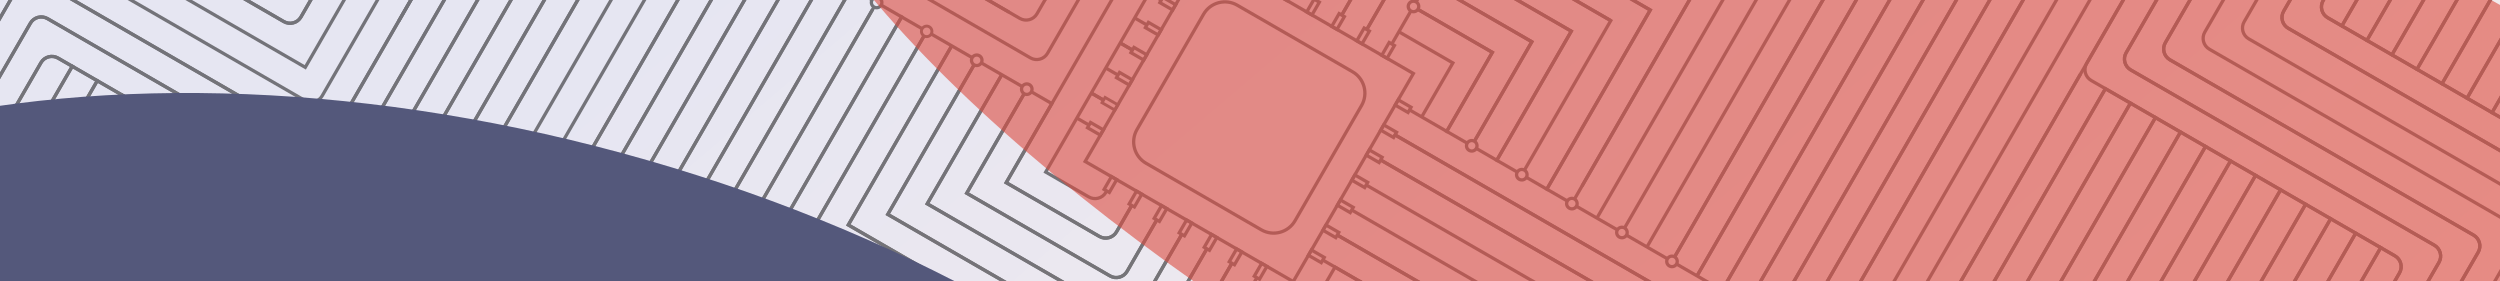
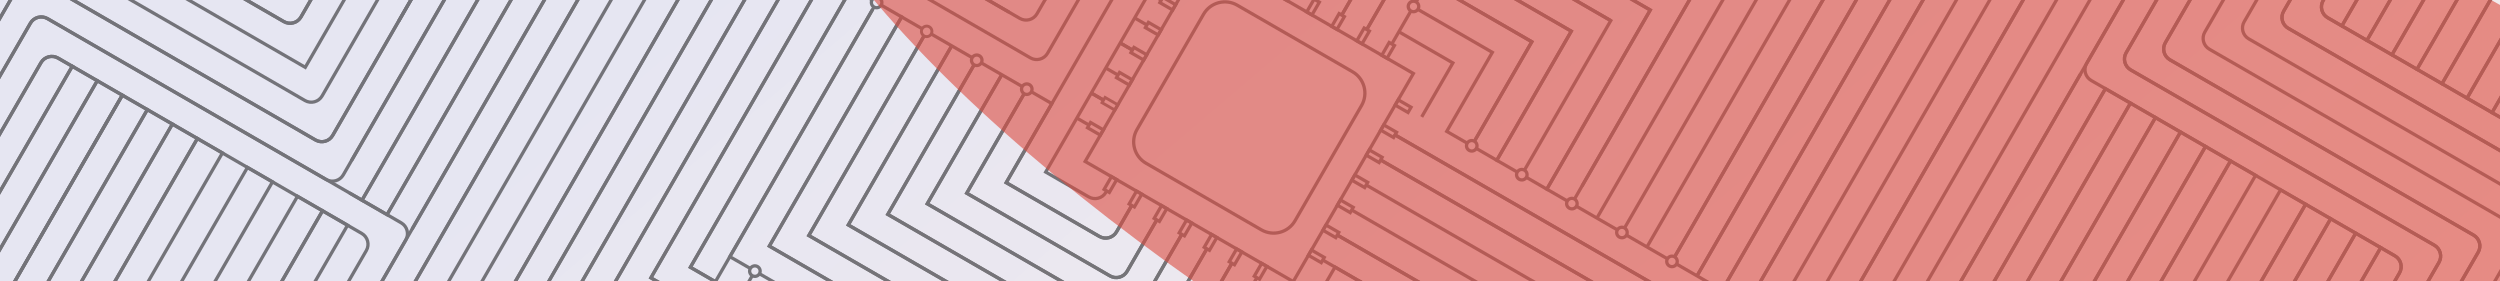
<svg xmlns="http://www.w3.org/2000/svg" width="1280" height="144" viewBox="0 0 1280 144" fill="none">
  <g clip-path="url(#clip0_5839_50193)">
    <rect width="1280" height="144" fill="white" />
    <rect y="194" width="244" height="1280" transform="rotate(-90 0 194)" fill="url(#paint0_linear_5839_50193)" />
    <g style="mix-blend-mode:overlay" opacity="0.5">
      <path d="M473.111 18.391C474.398 19.134 476.044 18.693 476.787 17.406C477.53 16.119 477.089 14.473 475.802 13.73C474.515 12.987 472.869 13.428 472.126 14.715C471.383 16.002 471.824 17.648 473.111 18.391Z" stroke="black" stroke-width="1.497" />
      <path d="M498.746 33.191C500.033 33.934 501.679 33.493 502.422 32.206C503.165 30.919 502.724 29.273 501.437 28.53C500.15 27.787 498.504 28.228 497.761 29.515C497.018 30.802 497.459 32.448 498.746 33.191Z" stroke="black" stroke-width="1.689" />
      <path d="M524.371 47.986C525.658 48.729 527.304 48.288 528.047 47.001C528.79 45.714 528.349 44.068 527.062 43.325C525.775 42.582 524.129 43.023 523.386 44.31C522.643 45.597 523.084 47.243 524.371 47.986Z" stroke="black" stroke-width="1.689" />
      <path d="M385.158 141.138C386.445 141.881 388.091 141.44 388.834 140.153C389.577 138.866 389.136 137.22 387.849 136.477C386.562 135.734 384.916 136.175 384.173 137.462C383.43 138.749 383.871 140.395 385.158 141.138Z" stroke="black" stroke-width="1.689" />
      <path d="M447.485 3.595C448.772 4.338 450.418 3.897 451.161 2.61C451.904 1.323 451.463 -0.323 450.176 -1.066C448.889 -1.809 447.243 -1.368 446.5 -0.081C445.757 1.206 446.198 2.852 447.485 3.595Z" stroke="black" stroke-width="1.689" />
      <path d="M829.084 121.371C830.371 122.114 832.017 121.673 832.76 120.386C833.503 119.099 833.062 117.453 831.775 116.71C830.488 115.967 828.842 116.408 828.099 117.695C827.356 118.982 827.797 120.628 829.084 121.371Z" stroke="black" stroke-width="1.689" />
      <path d="M854.71 136.166C855.997 136.909 857.643 136.468 858.386 135.181C859.129 133.894 858.688 132.248 857.401 131.505C856.114 130.762 854.468 131.203 853.725 132.49C852.982 133.777 853.423 135.423 854.71 136.166Z" stroke="black" stroke-width="1.689" />
      <path d="M880.345 150.966C881.632 151.71 883.277 151.269 884.02 149.981C884.764 148.694 884.323 147.049 883.036 146.305C881.748 145.562 880.103 146.003 879.36 147.29C878.616 148.578 879.057 150.223 880.345 150.966Z" stroke="black" stroke-width="1.689" />
      <path d="M752.197 76.981C753.484 77.724 755.13 77.283 755.873 75.996C756.616 74.709 756.175 73.063 754.888 72.32C753.601 71.577 751.955 72.018 751.212 73.305C750.469 74.592 750.91 76.238 752.197 76.981Z" stroke="black" stroke-width="1.689" />
      <path d="M777.824 91.775C779.111 92.518 780.757 92.077 781.5 90.79C782.243 89.503 781.802 87.857 780.515 87.114C779.228 86.371 777.582 86.812 776.839 88.099C776.096 89.386 776.537 91.032 777.824 91.775Z" stroke="black" stroke-width="1.689" />
      <path d="M803.459 106.577C804.746 107.32 806.392 106.879 807.135 105.592C807.878 104.305 807.437 102.659 806.15 101.916C804.863 101.173 803.217 101.614 802.474 102.901C801.731 104.188 802.172 105.834 803.459 106.577Z" stroke="black" stroke-width="1.689" />
      <path d="M722.364 5.633C723.651 6.376 725.297 5.936 726.04 4.648C726.783 3.361 726.342 1.716 725.055 0.972C723.768 0.229 722.122 0.67 721.379 1.957C720.636 3.245 721.077 4.89 722.364 5.633Z" stroke="black" stroke-width="1.689" />
      <path d="M692.515 36.75L633.463 2.657C627.426 -0.829 619.707 1.24 616.221 7.276L582.128 66.328C578.642 72.365 580.711 80.085 586.748 83.57L645.799 117.663C651.836 121.149 659.556 119.08 663.041 113.044L697.135 53.992C700.62 47.955 698.552 40.236 692.515 36.75Z" stroke="black" stroke-width="1.689" stroke-miterlimit="10" />
      <path d="M723.646 37.64L617.107 -23.87L555.597 82.669L662.136 144.179L723.646 37.64Z" stroke="black" stroke-width="1.689" stroke-miterlimit="10" />
      <path d="M551.342 60.449L557.612 64.069" stroke="black" stroke-width="1.689" stroke-miterlimit="10" />
      <path d="M565.009 51.258L558.739 47.638" stroke="black" stroke-width="1.689" stroke-miterlimit="10" />
      <path d="M558.739 47.638L565.009 51.258" stroke="black" stroke-width="1.689" stroke-miterlimit="10" />
      <path d="M572.411 38.435L566.142 34.815" stroke="black" stroke-width="1.689" stroke-miterlimit="10" />
      <path d="M579.81 25.622L573.54 22.002" stroke="black" stroke-width="1.689" stroke-miterlimit="10" />
      <path d="M573.54 22.002L579.81 25.622" stroke="black" stroke-width="1.689" stroke-miterlimit="10" />
      <path d="M587.206 12.809L580.937 9.189" stroke="black" stroke-width="1.689" stroke-miterlimit="10" />
      <path d="M594.604 -0.004L588.334 -3.624" stroke="black" stroke-width="1.689" stroke-miterlimit="10" />
      <path d="M588.334 -3.624L594.604 -0.004" stroke="black" stroke-width="1.689" stroke-miterlimit="10" />
      <path d="M648.651 136.393L645.97 134.845L642.187 141.397L644.868 142.946L648.651 136.393Z" stroke="black" stroke-width="1.689" stroke-miterlimit="10" />
      <path d="M635.839 128.995L633.157 127.447L629.374 134L632.056 135.548L635.839 128.995Z" stroke="black" stroke-width="1.689" stroke-miterlimit="10" />
      <path d="M623.025 121.598L620.344 120.05L616.561 126.602L619.242 128.151L623.025 121.598Z" stroke="black" stroke-width="1.689" stroke-miterlimit="10" />
      <path d="M610.213 114.201L607.531 112.653L603.748 119.206L606.43 120.754L610.213 114.201Z" stroke="black" stroke-width="1.689" stroke-miterlimit="10" />
      <path d="M597.401 106.803L594.72 105.255L590.937 111.807L593.618 113.356L597.401 106.803Z" stroke="black" stroke-width="1.689" stroke-miterlimit="10" />
      <path d="M584.587 99.406L581.905 97.857L578.122 104.41L580.804 105.958L584.587 99.406Z" stroke="black" stroke-width="1.689" stroke-miterlimit="10" />
      <path d="M571.762 91.963L569.08 90.415L565.297 96.968L567.978 98.516L571.762 91.963Z" stroke="black" stroke-width="1.689" stroke-miterlimit="10" />
      <path d="M713.943 23.302L711.262 21.754L707.479 28.307L710.16 29.855L713.943 23.302Z" stroke="black" stroke-width="1.689" stroke-miterlimit="10" />
      <path d="M701.132 15.906L698.45 14.357L694.667 20.91L697.349 22.458L701.132 15.906Z" stroke="black" stroke-width="1.689" stroke-miterlimit="10" />
      <path d="M688.318 8.507L685.637 6.959L681.854 13.512L684.535 15.06L688.318 8.507Z" stroke="black" stroke-width="1.689" stroke-miterlimit="10" />
      <path d="M675.506 1.11L672.824 -0.438L669.041 6.114L671.723 7.662L675.506 1.11Z" stroke="black" stroke-width="1.689" stroke-miterlimit="10" />
      <path d="M662.693 -6.287L660.012 -7.835L656.229 -1.282L658.91 0.266L662.693 -6.287Z" stroke="black" stroke-width="1.689" stroke-miterlimit="10" />
      <path d="M595.388 -1.358L593.84 1.323L600.393 5.106L601.941 2.425L595.388 -1.358Z" stroke="black" stroke-width="1.689" stroke-miterlimit="10" />
      <path d="M587.991 11.453L586.442 14.135L592.995 17.918L594.543 15.236L587.991 11.453Z" stroke="black" stroke-width="1.689" stroke-miterlimit="10" />
      <path d="M580.592 24.267L579.044 26.948L585.597 30.731L587.145 28.05L580.592 24.267Z" stroke="black" stroke-width="1.689" stroke-miterlimit="10" />
      <path d="M573.195 37.08L571.646 39.762L578.199 43.545L579.747 40.863L573.195 37.08Z" stroke="black" stroke-width="1.689" stroke-miterlimit="10" />
      <path d="M565.798 49.893L564.25 52.574L570.803 56.357L572.351 53.676L565.798 49.893Z" stroke="black" stroke-width="1.497" stroke-miterlimit="10" />
      <path d="M558.36 62.707L556.812 65.389L563.364 69.172L564.912 66.49L558.36 62.707Z" stroke="black" stroke-width="1.689" stroke-miterlimit="10" />
      <path d="M715.903 51.123L714.354 53.805L720.907 57.588L722.455 54.906L715.903 51.123Z" stroke="black" stroke-width="1.689" stroke-miterlimit="10" />
      <path d="M708.499 63.946L706.951 66.628L713.504 70.411L715.052 67.73L708.499 63.946Z" stroke="black" stroke-width="1.689" stroke-miterlimit="10" />
      <path d="M701.101 76.758L699.553 79.439L706.105 83.223L707.654 80.541L701.101 76.758Z" stroke="black" stroke-width="1.689" stroke-miterlimit="10" />
      <path d="M693.703 89.571L692.155 92.253L698.708 96.036L700.256 93.355L693.703 89.571Z" stroke="black" stroke-width="1.689" stroke-miterlimit="10" />
      <path d="M686.306 102.385L684.758 105.066L691.31 108.85L692.859 106.168L686.306 102.385Z" stroke="black" stroke-width="1.689" stroke-miterlimit="10" />
      <path d="M678.909 115.197L677.36 117.879L683.913 121.662L685.461 118.981L678.909 115.197Z" stroke="black" stroke-width="1.689" stroke-miterlimit="10" />
      <path d="M671.47 128.012L669.922 130.693L676.474 134.477L678.023 131.795L671.47 128.012Z" stroke="black" stroke-width="1.689" stroke-miterlimit="10" />
      <path d="M899.918 176.244L714.279 69.065L714.268 69.085L899.907 176.263L899.918 176.244Z" stroke="black" stroke-width="1.689" stroke-miterlimit="10" />
      <path d="M648.547 -14.482L759.919 -207.385C761.693 -210.457 765.615 -211.508 768.686 -209.734L1047.06 -49.017L920.123 170.837L927.378 175.026C930.449 176.799 931.5 180.721 929.727 183.793L925.989 190.267L1067.27 -54.433L763.261 -229.95C760.19 -231.724 756.268 -230.673 754.494 -227.601L635.724 -21.886" stroke="black" stroke-width="1.689" stroke-miterlimit="10" />
      <path d="M757.712 -233.153L525.045 -367.483L390.714 -134.816L403.527 -127.419L530.46 -347.273L750.315 -220.34" stroke="black" stroke-width="1.689" stroke-miterlimit="10" />
      <path d="M541.286 -306.843L735.515 -194.704L742.918 -207.527L535.876 -327.062L416.34 -120.021L429.153 -112.623L541.286 -306.843Z" stroke="black" stroke-width="1.689" stroke-miterlimit="10" />
      <path d="M674.181 0.318L770.759 -166.959C772.532 -170.031 776.455 -171.082 779.526 -169.308L1006.65 -38.181L894.507 156.048L907.32 163.445L1026.86 -43.596L774.111 -189.519C771.039 -191.292 767.117 -190.241 765.344 -187.169L761.155 -179.915L661.374 -7.089" stroke="black" stroke-width="1.689" stroke-miterlimit="10" />
      <path d="M728.116 -181.892L735.513 -194.705L541.284 -306.843L429.152 -112.623L441.964 -105.226L546.699 -286.633L728.116 -181.892Z" stroke="black" stroke-width="1.689" stroke-miterlimit="10" />
      <path d="M884.005 149.985L894.487 156.037L1006.63 -38.192L779.506 -169.319C776.435 -171.093 772.513 -170.042 770.739 -166.97L674.162 0.307" stroke="black" stroke-width="1.689" stroke-miterlimit="10" />
      <path d="M686.994 7.716L776.169 -146.739C777.942 -149.81 781.864 -150.861 784.936 -149.088L986.42 -32.761L883.036 146.305" stroke="black" stroke-width="1.689" stroke-miterlimit="10" />
      <path d="M883.036 146.305L986.42 -32.761L784.936 -149.088C781.864 -150.861 777.942 -149.81 776.169 -146.739L686.994 7.716" stroke="black" stroke-width="1.689" stroke-miterlimit="10" />
      <path d="M699.808 15.113L781.585 -126.529C783.358 -129.6 787.28 -130.651 790.352 -128.878L966.21 -27.346L868.873 141.248" stroke="black" stroke-width="1.689" stroke-miterlimit="10" />
      <path d="M720.72 -169.078L728.117 -181.891L546.701 -286.632L441.966 -105.225L454.789 -97.822L552.126 -266.416L720.72 -169.078Z" stroke="black" stroke-width="1.689" stroke-miterlimit="10" />
      <path d="M713.322 -156.267L720.72 -169.079L552.126 -266.417L454.788 -97.823L467.601 -90.426L557.541 -246.207L713.322 -156.267Z" stroke="black" stroke-width="1.689" stroke-miterlimit="10" />
      <path d="M868.863 141.243L966.2 -27.351L790.342 -128.883C787.271 -130.656 783.349 -129.605 781.575 -126.534L699.798 15.108" stroke="black" stroke-width="1.689" stroke-miterlimit="10" />
      <path d="M858.154 135.062L879.353 147.301" stroke="black" stroke-width="1.689" stroke-miterlimit="10" />
      <path d="M784.241 -101.54L786.999 -106.318C788.772 -109.39 792.695 -110.44 795.766 -108.667L945.999 -21.93L857.41 131.511" stroke="black" stroke-width="1.689" stroke-miterlimit="10" />
      <path d="M785.143 -97.718L925.78 -16.52L843.238 126.448" stroke="black" stroke-width="1.689" stroke-miterlimit="10" />
      <path d="M857.4 131.505L945.989 -21.936L795.756 -108.673C792.685 -110.446 788.763 -109.395 786.989 -106.324L784.231 -101.546" stroke="black" stroke-width="1.689" stroke-miterlimit="10" />
      <path d="M705.925 -143.453L713.322 -156.266L557.541 -246.206L467.601 -90.425L480.414 -83.028L562.956 -225.996L705.925 -143.453Z" stroke="black" stroke-width="1.689" stroke-miterlimit="10" />
      <path d="M832.754 120.396L853.718 132.499" stroke="black" stroke-width="1.689" stroke-miterlimit="10" />
      <path d="M775.413 -86.251L905.569 -11.106L831.774 116.71" stroke="black" stroke-width="1.689" stroke-miterlimit="10" />
      <path d="M698.528 -130.641L705.925 -143.453L562.957 -225.996L480.414 -83.028L493.227 -75.63L568.372 -205.786L698.528 -130.641Z" stroke="black" stroke-width="1.689" stroke-miterlimit="10" />
      <path d="M568.372 -205.786L493.227 -75.63L500.481 -71.442C503.553 -69.669 507.475 -70.72 509.248 -73.791L573.787 -185.576L691.13 -117.828L698.528 -130.641L568.372 -205.786Z" stroke="black" stroke-width="1.689" stroke-miterlimit="10" />
      <path d="M766.754 -71.253L760.612 -60.615L865.142 -0.264L806.148 101.916" stroke="black" stroke-width="1.689" stroke-miterlimit="10" />
      <path d="M817.611 111.654L885.353 -5.68L770.341 -72.082" stroke="black" stroke-width="1.689" stroke-miterlimit="10" />
      <path d="M807.119 105.596L828.093 117.705" stroke="black" stroke-width="1.689" stroke-miterlimit="10" />
      <path d="M579.197 -165.356L514.658 -53.572C512.885 -50.5 508.963 -49.449 505.891 -51.222L363.225 -133.591C360.154 -135.364 356.232 -134.313 354.458 -131.242L350.27 -123.987L511.297 -31.018C514.368 -29.245 518.29 -30.296 520.064 -33.367L584.603 -145.152L676.31 -92.204L683.708 -105.017L579.178 -165.368L579.197 -165.356Z" stroke="black" stroke-width="1.689" stroke-miterlimit="10" />
      <path d="M755.547 -46.457L844.924 5.145L791.977 96.853L802.469 102.91" stroke="black" stroke-width="1.689" stroke-miterlimit="10" />
      <path d="M809.944 95.342L865.143 -0.266L760.613 -60.616L754.646 -50.28" stroke="black" stroke-width="1.689" stroke-miterlimit="10" />
      <path d="M751.96 -45.629L745.818 -34.991L824.713 10.559" stroke="black" stroke-width="1.689" stroke-miterlimit="10" />
      <path d="M781.494 90.801L791.976 96.853L844.923 5.145L759.661 -44.081" stroke="black" stroke-width="1.689" stroke-miterlimit="10" />
      <path d="M740.752 -20.832L804.504 15.975L766.351 82.057L776.833 88.109" stroke="black" stroke-width="1.689" stroke-miterlimit="10" />
      <path d="M780.513 87.115L824.712 10.561L745.817 -34.989L739.85 -24.653" stroke="black" stroke-width="1.689" stroke-miterlimit="10" />
      <path d="M737.16 -19.993L731.024 -9.365L784.293 21.39L754.889 72.32" stroke="black" stroke-width="1.689" stroke-miterlimit="10" />
      <path d="M755.869 76.005L766.351 82.057L804.504 15.975L740.752 -20.832" stroke="black" stroke-width="1.689" stroke-miterlimit="10" />
      <path d="M725.951 4.804L764.077 26.816L740.725 67.263L751.208 73.315" stroke="black" stroke-width="1.689" stroke-miterlimit="10" />
      <path d="M755.289 71.628L784.293 21.391L731.023 -9.364L725.05 0.981" stroke="black" stroke-width="1.689" stroke-miterlimit="10" />
      <path d="M472.136 14.72L461.644 8.662L393.901 125.995L705.473 305.881L773.221 188.538L760.409 181.141L700.058 285.671L414.112 120.58L473.111 18.39" stroke="black" stroke-width="1.689" stroke-miterlimit="10" />
      <path d="M633.865 158.917L643.537 142.165" stroke="black" stroke-width="1.689" stroke-miterlimit="10" />
      <path d="M473.11 18.391L414.111 120.581L589.969 222.112C593.041 223.886 596.963 222.835 598.736 219.763L601.585 214.829" stroke="black" stroke-width="1.689" stroke-miterlimit="10" />
      <path d="M497.76 29.515L476.786 17.405" stroke="black" stroke-width="1.689" stroke-miterlimit="10" />
      <path d="M630.725 134.767L593.321 199.552C591.548 202.624 587.625 203.675 584.554 201.902L434.321 115.165L487.269 23.457" stroke="black" stroke-width="1.689" stroke-miterlimit="10" />
      <path d="M595.527 225.321L700.058 285.672L760.408 181.142L747.586 173.738L694.633 265.456L605.255 213.854" stroke="black" stroke-width="1.689" stroke-miterlimit="10" />
      <path d="M487.279 23.463L434.332 115.171L584.565 201.907C587.636 203.681 591.558 202.63 593.332 199.558L597.52 192.304L630.73 134.783" stroke="black" stroke-width="1.689" stroke-miterlimit="10" />
      <path d="M617.913 127.371L587.906 179.343C586.133 182.415 582.211 183.466 579.139 181.692L454.542 109.756L498.746 33.191" stroke="black" stroke-width="1.689" stroke-miterlimit="10" />
      <path d="M604.934 213.668L694.633 265.456L747.586 173.738L734.773 166.341L689.217 245.246L610.322 199.696L604.27 210.178" stroke="black" stroke-width="1.689" stroke-miterlimit="10" />
      <path d="M498.746 33.191L454.542 109.756L579.139 181.692C582.211 183.466 586.133 182.415 587.906 179.343L592.095 172.088L617.907 127.38" stroke="black" stroke-width="1.689" stroke-miterlimit="10" />
      <path d="M605.089 119.968L582.486 159.118C580.713 162.189 576.791 163.24 573.719 161.467L474.747 104.325L512.899 38.243" stroke="black" stroke-width="1.689" stroke-miterlimit="10" />
      <path d="M616.38 189.204L610.322 199.696L689.217 245.246L734.773 166.341L721.96 158.944L683.802 225.036L620.05 188.228" stroke="black" stroke-width="1.689" stroke-miterlimit="10" />
      <path d="M620.05 188.228L683.802 225.036L721.96 158.944L709.147 151.546L678.392 204.816L625.123 174.06" stroke="black" stroke-width="1.689" stroke-miterlimit="10" />
      <path d="M512.904 38.257L474.752 104.339L573.724 161.481C576.795 163.254 580.717 162.203 582.491 159.131L586.679 151.877L605.094 119.981" stroke="black" stroke-width="1.689" stroke-miterlimit="10" />
      <path d="M523.386 44.309L502.412 32.199" stroke="black" stroke-width="1.689" stroke-miterlimit="10" />
      <path d="M592.278 112.57L577.072 138.908C575.299 141.979 571.376 143.03 568.305 141.257L494.958 98.91L524.554 47.649" stroke="black" stroke-width="1.689" stroke-miterlimit="10" />
      <path d="M524.416 47.908L494.967 98.915L568.314 141.262C571.385 143.035 575.307 141.984 577.081 138.913L592.286 112.576" stroke="black" stroke-width="1.689" stroke-miterlimit="10" />
      <path d="M579.464 105.172L571.656 118.697C569.882 121.768 565.96 122.819 562.889 121.046L515.177 93.5L538.535 53.043L528.053 46.991" stroke="black" stroke-width="1.689" stroke-miterlimit="10" />
      <path d="M625.123 174.06L678.392 204.816L709.147 151.546L696.335 144.149L672.977 184.605L634.851 162.593" stroke="black" stroke-width="1.689" stroke-miterlimit="10" />
      <path d="M716.223 16.27L743.867 32.231L727.912 59.865" stroke="black" stroke-width="1.689" stroke-miterlimit="10" />
      <path d="M722.364 5.632L712.619 22.511" stroke="black" stroke-width="1.689" stroke-miterlimit="10" />
-       <path d="M721.672 56.262L740.725 67.263L764.077 26.816L725.951 4.804" stroke="black" stroke-width="1.689" stroke-miterlimit="10" />
      <path d="M566.632 97.763L566.221 98.475C564.448 101.546 560.525 102.597 557.454 100.824L535.397 88.089L611.702 -44.075L639.346 -28.115L646.744 -40.928L606.287 -64.285L515.182 93.514L562.893 121.061C565.964 122.834 569.887 121.783 571.66 118.711L575.848 111.457L575.829 111.445L579.449 105.176" stroke="black" stroke-width="1.689" stroke-miterlimit="10" />
      <path d="M634.851 162.593L672.977 184.605L696.335 144.149L683.522 136.751L667.562 164.395L639.918 148.435L633.68 159.239" stroke="black" stroke-width="1.689" stroke-miterlimit="10" />
-       <path d="M661.358 -7.084L765.333 -187.174C767.107 -190.246 771.029 -191.297 774.1 -189.523L1026.84 -43.601L907.309 163.441L920.122 170.838L1047.05 -49.017L768.685 -209.733C765.613 -211.507 761.691 -210.456 759.918 -207.384L648.545 -14.481" stroke="black" stroke-width="1.689" stroke-miterlimit="10" />
      <path d="M535.876 -327.062L742.918 -207.527L750.315 -220.339L530.461 -347.272L403.528 -127.418L416.341 -120.02L535.876 -327.062Z" stroke="black" stroke-width="1.689" stroke-miterlimit="10" />
      <path d="M684.678 120.337L826.32 202.114C829.392 203.887 830.443 207.809 828.669 210.881L727.138 386.739L428.378 214.251L420.981 227.063L732.553 406.949L848.88 205.466C850.653 202.394 849.602 198.472 846.531 196.699L692.076 107.524" stroke="black" stroke-width="1.689" stroke-miterlimit="10" />
      <path d="M677.282 133.148L806.111 207.528C809.183 209.301 810.234 213.224 808.46 216.295L721.723 366.528L435.777 201.437L428.379 214.249L727.129 386.732L828.661 210.874C830.434 207.803 829.383 203.88 826.312 202.107L684.669 120.33" stroke="black" stroke-width="1.689" stroke-miterlimit="10" />
      <path d="M443.174 188.625L435.777 201.437L721.713 366.523L808.45 216.29C810.224 213.219 809.173 209.297 806.101 207.523L798.847 203.335L716.304 346.303L443.18 188.615L443.174 188.625Z" stroke="black" stroke-width="1.689" stroke-miterlimit="10" />
      <path d="M716.298 346.313L798.847 203.335L786.034 195.937L710.889 326.093L450.577 175.802L443.174 188.625L716.298 346.313Z" stroke="black" stroke-width="1.689" stroke-miterlimit="10" />
      <path d="M447.53 3.518L373.691 131.411L384.173 137.463" stroke="black" stroke-width="1.689" stroke-miterlimit="10" />
      <path d="M440.095 169.749L441.382 170.492L448.627 174.675L450.577 175.801L710.889 326.092L786.034 195.936L773.221 188.539L705.473 305.882L393.901 125.995L461.644 8.662L451.161 2.61" stroke="black" stroke-width="1.689" stroke-miterlimit="10" />
      <path d="M1067.27 -54.432L940.333 165.423L895.943 242.309L754.209 487.799L391.386 278.323L383.989 291.135L759.624 508.009L901.358 262.519L945.748 185.633L1087.48 -59.847L519.63 -387.693L377.902 -142.213L390.715 -134.816L525.045 -367.483L1067.27 -54.432Z" stroke="black" stroke-width="1.689" stroke-miterlimit="10" />
      <path d="M699.474 94.71L866.751 191.288C869.823 193.061 870.874 196.983 869.101 200.055L737.973 427.174L413.579 239.884L406.181 252.697L743.379 447.378L889.301 194.634C891.074 191.562 890.023 187.64 886.952 185.867L706.862 81.891" stroke="black" stroke-width="1.689" stroke-miterlimit="10" />
      <path d="M706.871 81.897L886.962 185.872C890.033 187.646 891.084 191.568 889.311 194.639L743.389 447.384L406.181 252.697L398.784 265.51L748.794 467.588L909.511 189.219C911.285 186.147 910.234 182.225 907.162 180.452L714.259 69.079" stroke="black" stroke-width="1.689" stroke-miterlimit="10" />
      <path d="M400.477 -832.379L188.45 -465.139L201.263 -457.741L405.886 -812.159L1511.95 -173.575L1360.25 89.164L1352.82 102.045L1269.23 246.827L1264.17 255.593L1080.52 573.679L1093.33 581.076L1216.3 368.096L1365.63 109.442L1373.07 96.561L1532.16 -179L400.477 -832.379Z" stroke="black" stroke-width="1.689" stroke-miterlimit="10" />
      <path d="M1352.82 102.045L1511.95 -173.576L405.886 -812.159L201.263 -457.742L214.075 -450.344L411.301 -791.949L1491.73 -168.16L1340 94.647" stroke="black" stroke-width="1.689" stroke-miterlimit="10" />
      <path d="M1327.19 87.251L1340 94.648L1491.74 -168.159L411.302 -791.948L214.076 -450.343L226.899 -442.94L416.727 -771.732L646.362 -639.153L659.174 -631.755L762.71 -571.979L1471.53 -162.744L1327.19 87.251Z" stroke="black" stroke-width="1.689" stroke-miterlimit="10" />
      <path d="M1370.46 -135.665L1106.19 -288.241L1102 -280.987C1100.23 -277.915 1101.28 -273.993 1104.35 -272.22L1350.25 -130.25L1250.31 42.859L1263.12 50.256L1370.46 -135.665Z" stroke="black" stroke-width="1.689" stroke-miterlimit="10" />
      <path d="M1218.93 126.793L1206.12 119.396L1160.43 198.524L1066.79 360.722L1008.99 460.825L978.007 514.494L990.82 521.891L1173.24 205.922L1218.93 126.793Z" stroke="black" stroke-width="1.689" stroke-miterlimit="10" />
      <path d="M755.313 -559.167L1122.97 -346.899L1135.78 -339.501L1451.31 -157.335L1314.37 79.847L1327.19 87.25L1471.53 -162.745L762.71 -571.979" stroke="black" stroke-width="1.689" stroke-miterlimit="10" />
      <path d="M1128.39 -326.688L1431.1 -151.92L1301.56 72.45L1314.37 79.847L1451.31 -157.335L1135.79 -339.501" stroke="black" stroke-width="1.689" stroke-miterlimit="10" />
      <path d="M1128.39 -326.688L1120.99 -313.875L1410.89 -146.503L1288.74 65.053L1301.56 72.451L1431.1 -151.919L1128.39 -326.688Z" stroke="black" stroke-width="1.689" stroke-miterlimit="10" />
      <path d="M1275.93 57.654L1288.74 65.052L1410.89 -146.505L1120.99 -313.876L1113.59 -301.053L1390.67 -141.08L1275.93 57.654Z" stroke="black" stroke-width="1.689" stroke-miterlimit="10" />
      <path d="M1263.12 50.258L1275.93 57.655L1390.67 -141.079L1113.59 -301.053L1106.19 -288.24L1370.46 -135.664L1263.12 50.258Z" stroke="black" stroke-width="1.689" stroke-miterlimit="10" />
      <path d="M1226.18 130.982L1218.93 126.793L990.82 521.891L1003.63 529.289L1228.54 139.739C1230.31 136.667 1229.26 132.745 1226.19 130.972L1226.18 130.982Z" stroke="black" stroke-width="1.689" stroke-miterlimit="10" />
      <path d="M1065.16 38.012L971.383 200.433L925.828 279.338L938.64 286.735L984.196 207.831L1077.97 45.409" stroke="black" stroke-width="1.689" stroke-miterlimit="10" />
      <path d="M365.079 -149.616L514.204 -407.909L1107.7 -65.257L1100.3 -52.444L1096.53 -45.92L974.243 165.89L913.015 271.941L925.827 279.338L987.056 173.287L1109.34 -38.523L1113.11 -45.046L1127.91 -70.672L508.789 -428.119L352.266 -157.014" stroke="black" stroke-width="1.689" stroke-miterlimit="10" />
      <path d="M1090.78 52.808L1077.97 45.41L984.197 207.832L938.641 286.736L951.454 294.134L997.009 215.229L1090.78 52.808Z" stroke="black" stroke-width="1.689" stroke-miterlimit="10" />
      <path d="M1103.59 60.204L1090.78 52.807L997.008 215.228L951.453 294.133L964.265 301.53L1009.82 222.626L1103.59 60.204Z" stroke="black" stroke-width="1.689" stroke-miterlimit="10" />
      <path d="M1063.68 336.497L1065.35 333.601L1071.05 323.733L1099.52 274.413L1103.22 268.006L1147.61 191.12L1193.3 111.991L1180.48 104.594L1086.71 267.015L1042.32 343.901L1041.15 345.92L1053.97 353.317L1055.13 351.299L1063.68 336.497Z" stroke="black" stroke-width="1.689" stroke-miterlimit="10" />
      <path d="M1087.96 -315.848L1061.57 -270.146C1059.8 -267.074 1060.85 -263.152 1063.92 -261.379L1309.82 -119.409L1224.67 28.074L1237.49 35.472L1330.04 -124.834L1084.14 -266.804C1081.07 -268.577 1080.02 -272.499 1081.79 -275.571L1112.37 -328.528C1114.14 -331.6 1113.09 -335.522 1110.02 -337.295L747.915 -546.354L740.518 -533.542L1089.81 -331.88C1092.88 -330.107 1093.93 -326.184 1092.16 -323.113L1087.97 -315.858L1087.96 -315.848Z" stroke="black" stroke-width="1.689" stroke-miterlimit="10" />
      <path d="M1086.71 267.015L1180.48 104.594L1167.67 97.196L1073.89 259.618L1028.34 338.522L1041.15 345.92L1042.32 343.901L1086.71 267.015Z" stroke="black" stroke-width="1.689" stroke-miterlimit="10" />
      <path d="M1067.75 -310.432L1041.36 -264.73C1039.59 -261.658 1040.64 -257.736 1043.71 -255.963L1289.61 -113.993L1211.86 20.678L1224.67 28.075L1309.83 -119.418L1063.93 -261.388C1060.86 -263.161 1059.81 -267.083 1061.58 -270.155L1092.16 -323.112C1093.93 -326.184 1092.88 -330.106 1089.81 -331.879L740.518 -533.541L733.12 -520.728L1069.6 -326.464C1072.67 -324.69 1073.72 -320.768 1071.95 -317.697L1067.76 -310.442L1067.75 -310.432Z" stroke="black" stroke-width="1.689" stroke-miterlimit="10" />
-       <path d="M1167.67 97.197L1154.86 89.8L1061.08 252.221L1015.53 331.126L1028.34 338.523L1073.9 259.619L1167.67 97.197Z" stroke="black" stroke-width="1.689" stroke-miterlimit="10" />
      <path d="M1047.53 -305.023L1021.14 -259.32C1019.37 -256.249 1020.42 -252.327 1023.49 -250.553L1269.39 -108.583L1199.04 13.274L1211.85 20.672L1289.61 -114.008L1043.71 -255.978C1040.64 -257.752 1039.59 -261.674 1041.36 -264.745L1071.94 -317.703C1073.71 -320.774 1072.66 -324.696 1069.59 -326.47L733.12 -520.729L725.723 -507.916L1049.39 -321.049C1052.46 -319.275 1053.51 -315.353 1051.73 -312.282L1047.55 -305.027L1047.53 -305.023Z" stroke="black" stroke-width="1.689" stroke-miterlimit="10" />
      <path d="M1108.18 -321.272L1081.79 -275.57C1080.02 -272.498 1081.07 -268.576 1084.14 -266.803L1330.04 -124.833L1237.49 35.463L1250.3 42.861L1350.25 -130.248L1104.35 -272.218C1101.28 -273.991 1100.23 -277.913 1102 -280.985L1132.58 -333.942C1134.35 -337.014 1133.3 -340.936 1130.23 -342.709L755.312 -559.166L747.915 -546.353L1110.02 -337.294C1113.09 -335.521 1114.14 -331.599 1112.37 -328.527L1108.18 -321.272Z" stroke="black" stroke-width="1.689" stroke-miterlimit="10" />
      <path d="M1066.79 360.721L1160.43 198.524L1206.12 119.395L1193.29 111.992L1147.61 191.121L1103.22 268.007L1099.52 274.414L1071.05 323.734L1065.35 333.602L1063.68 336.498L1055.13 351.3L1053.97 353.318" stroke="black" stroke-width="1.689" stroke-miterlimit="10" />
      <path d="M1116.41 67.602L1103.6 60.204L1009.82 222.626L964.266 301.53L977.079 308.928L1022.63 230.023L1116.41 67.602Z" stroke="black" stroke-width="1.689" stroke-miterlimit="10" />
      <path d="M1027.32 -299.608L1000.93 -253.905C999.161 -250.834 1000.21 -246.912 1003.28 -245.138L1249.18 -103.168L1189.43 0.319C1187.66 3.39 1188.71 7.312 1191.78 9.086L1199.04 13.274L1269.39 -108.584L1023.49 -250.554C1020.42 -252.327 1019.37 -256.249 1021.14 -259.321L1051.72 -312.278C1053.49 -315.349 1052.44 -319.272 1049.37 -321.045L725.717 -507.906L718.319 -495.094L1029.16 -315.63C1032.23 -313.856 1033.28 -309.934 1031.51 -306.863L1027.32 -299.608Z" stroke="black" stroke-width="1.689" stroke-miterlimit="10" />
      <path d="M1154.86 89.8L1142.04 82.402L1048.27 244.824L1002.71 323.728L1015.53 331.126L1061.08 252.221L1154.86 89.8Z" stroke="black" stroke-width="1.689" stroke-miterlimit="10" />
      <path d="M1169.22 5.734L1228.97 -97.753L673.929 -418.207L666.531 -405.394L1208.75 -92.343L1153.2 3.879L1149.01 11.134C1147.24 14.206 1148.29 18.128 1151.36 19.901L1306.84 109.667C1309.91 111.44 1310.96 115.362 1309.19 118.434L1054.9 558.874L1067.71 566.272L1329.4 113.018C1331.17 109.947 1330.12 106.025 1327.05 104.251L1171.57 14.486C1168.5 12.712 1167.45 8.79 1169.22 5.719L1169.22 5.734Z" stroke="black" stroke-width="1.689" stroke-miterlimit="10" />
      <path d="M1129.23 75.005L1116.41 67.602L1022.64 230.023L977.079 308.928L989.902 316.331L1035.46 237.426L1129.23 75.005Z" stroke="black" stroke-width="1.689" stroke-miterlimit="10" />
      <path d="M1142.04 82.401L1129.23 75.004L1035.46 237.425L989.901 316.33L1002.71 323.727L1048.27 244.823L1142.04 82.401Z" stroke="black" stroke-width="1.689" stroke-miterlimit="10" />
      <path d="M1340 94.648L1191.79 9.076C1188.72 7.303 1187.67 3.381 1189.44 0.31L1249.19 -103.177L1003.29 -245.147C1000.22 -246.921 999.168 -250.843 1000.94 -253.914L1031.52 -306.872C1033.29 -309.943 1032.24 -313.865 1029.17 -315.639L718.326 -495.103L710.929 -482.29L1008.96 -310.223C1012.03 -308.45 1013.08 -304.528 1011.31 -301.456L980.731 -248.499C978.957 -245.427 980.008 -241.505 983.08 -239.732L1228.98 -97.762L1173.43 -1.54L1169.24 5.715C1167.46 8.787 1168.51 12.709 1171.59 14.482L1327.06 104.248C1330.14 106.021 1331.19 109.943 1329.41 113.015L1067.72 566.278L1080.53 573.675L1349.62 107.609C1351.39 104.538 1350.34 100.616 1347.27 98.842L1340.01 94.654L1340 94.648Z" stroke="black" stroke-width="1.689" stroke-miterlimit="10" />
      <path d="M-32.547 272.763L-70.996 250.565L49.807 41.329L36.994 33.932L-91.206 255.98L-39.945 285.576" stroke="black" stroke-width="1.689" stroke-miterlimit="10" />
      <path d="M36.995 33.932L29.741 29.743C26.669 27.97 22.747 29.021 20.974 32.092L-111.415 261.395L-47.341 298.388L-39.944 285.576L-91.204 255.98L36.995 33.932Z" stroke="black" stroke-width="1.689" stroke-miterlimit="10" />
      <path d="M62.631 48.731L-50.768 245.145L62.631 48.731Z" stroke="black" stroke-width="1.689" stroke-miterlimit="10" />
      <path d="M1036.13 650.565L873.368 932.475L-14.845 419.664L-22.243 432.477L878.783 952.685L1048.94 657.963L1036.13 650.565Z" stroke="black" stroke-width="1.689" stroke-miterlimit="10" />
      <path d="M1036.13 650.565L1023.32 643.168L867.953 912.265L-7.448 406.852L-14.845 419.664L873.368 932.475L1036.13 650.565Z" stroke="black" stroke-width="1.689" stroke-miterlimit="10" />
      <path d="M361.906 -262.479L204.117 10.82L361.906 -262.479Z" stroke="black" stroke-width="1.689" stroke-miterlimit="10" />
      <path d="M1232.89 161.801L1248.75 134.323C1250.52 131.252 1249.47 127.33 1246.4 125.556L1090.92 35.791C1087.85 34.017 1086.8 30.095 1088.57 27.024L1148.11 -76.102L503.38 -448.339L185.352 102.502L198.165 109.899L344.869 -144.201L352.267 -157.013L508.79 -428.119L1127.91 -70.672L1068.37 32.454C1066.59 35.526 1067.64 39.448 1070.72 41.221L1226.19 130.987C1229.27 132.76 1230.32 136.682 1228.54 139.754L1003.64 529.294L1016.45 536.692L1232.89 161.807L1232.89 161.801Z" stroke="black" stroke-width="1.689" stroke-miterlimit="10" />
      <path d="M210.977 117.296L354.473 -131.245C356.246 -134.317 360.169 -135.368 363.24 -133.594L505.906 -51.226C508.978 -49.453 512.9 -50.504 514.673 -53.575L579.212 -165.36L683.742 -105.01L691.14 -117.822L573.797 -185.57L509.258 -73.785C507.484 -70.714 503.562 -69.663 500.491 -71.436L357.825 -153.805C354.753 -155.578 350.831 -154.527 349.058 -151.456L344.869 -144.201L198.165 109.899" stroke="black" stroke-width="1.689" stroke-miterlimit="10" />
      <path d="M395.249 -29.671L384.757 -35.728L272.624 158.491L336.698 195.484L344.095 182.671L292.834 153.075L396.224 -26.001" stroke="black" stroke-width="1.689" stroke-miterlimit="10" />
      <path d="M396.225 -26.001L292.835 153.075L344.096 182.671L351.493 169.858L313.055 147.666L410.393 -20.928L399.901 -26.986" stroke="black" stroke-width="1.689" stroke-miterlimit="10" />
      <path d="M420.875 -14.876L410.393 -20.928L313.055 147.666L351.493 169.858L358.891 157.046L333.265 142.251L421.905 -11.278" stroke="black" stroke-width="1.689" stroke-miterlimit="10" />
      <path d="M421.861 -11.199L333.266 142.252L358.891 157.047L366.289 144.234L353.476 136.836L436.019 -6.132L425.537 -12.184" stroke="black" stroke-width="1.689" stroke-miterlimit="10" />
      <path d="M446.5 -0.081L436.018 -6.133L353.475 136.836L366.288 144.233L373.691 131.41L446.792 4.794" stroke="black" stroke-width="1.689" stroke-miterlimit="10" />
      <path d="M314.5 233.933L211.989 174.748L357.911 -77.996C359.684 -81.068 363.606 -82.119 366.678 -80.345L522.156 9.42C525.228 11.194 529.15 10.143 530.923 7.071L595.462 -104.714L661.545 -66.561L668.942 -79.374L590.047 -124.924L525.508 -13.139C523.735 -10.068 519.813 -9.017 516.741 -10.79L361.262 -100.556C358.191 -102.329 354.269 -101.278 352.495 -98.207L191.778 180.163L307.103 246.746L321.898 221.121" stroke="black" stroke-width="1.689" stroke-miterlimit="10" />
      <path d="M375.069 -48.537L252.415 163.907L329.301 208.297L336.698 195.484L272.625 158.491L384.758 -35.728" stroke="black" stroke-width="1.689" stroke-miterlimit="10" />
      <path d="M516.706 6.272L379.491 -72.949C376.419 -74.722 372.497 -73.672 370.724 -70.6L232.205 169.322L321.904 221.11L329.301 208.297L252.415 163.907L376.139 -50.39C377.912 -53.461 381.835 -54.512 384.906 -52.739L527.572 29.629C530.644 31.403 534.566 30.352 536.339 27.28L600.878 -84.505L654.148 -53.749L661.545 -66.562L595.463 -104.715L535.112 -0.185" stroke="black" stroke-width="1.689" stroke-miterlimit="10" />
      <path d="M171.558 185.572L299.705 259.558L307.102 246.745L191.778 180.162L352.495 -98.207C354.268 -101.279 358.19 -102.33 361.262 -100.557L516.74 -10.791C519.812 -9.018 523.734 -10.068 525.507 -13.14L590.046 -124.925L668.941 -79.375L676.339 -92.188L584.631 -145.135L520.092 -33.35C518.319 -30.279 514.397 -29.228 511.325 -31.001L350.298 -123.97L171.577 185.583L171.558 185.572Z" stroke="black" stroke-width="1.689" stroke-miterlimit="10" />
      <path d="M424.951 161.007L315.842 349.99C314.068 353.061 310.146 354.112 307.075 352.339L69.161 214.98L139.516 93.122L126.703 85.725L48.951 220.395L305.235 368.361L311.699 371.351C315.385 373.479 320.092 372.218 322.22 368.533L436.424 170.725" stroke="black" stroke-width="1.689" stroke-miterlimit="10" />
      <path d="M385.158 141.139L301.889 285.366C299.761 289.051 295.054 290.312 291.368 288.184L131.132 196.413L177.948 115.324L165.136 107.927L110.922 201.828L296.793 308.4C300.479 310.528 305.186 309.267 307.314 305.581L399.32 146.222" stroke="black" stroke-width="1.689" stroke-miterlimit="10" />
      <path d="M178.945 98.803L185.351 102.502L503.379 -448.339L1148.12 -76.097L1088.58 27.029C1086.81 30.101 1087.86 34.023 1090.93 35.796L1246.41 125.562C1249.48 127.336 1250.53 131.258 1248.76 134.329L1232.89 161.807L1226.42 173.021L1016.45 536.692L1029.27 544.09L1268.83 129.148C1270.61 126.076 1269.56 122.154 1266.48 120.381L1111.01 30.615C1107.93 28.842 1106.88 24.92 1108.66 21.848L1168.34 -81.522L497.97 -468.559L179.936 82.292" stroke="black" stroke-width="1.689" stroke-miterlimit="10" />
      <path d="M409.808 152.263L388.834 140.153" stroke="black" stroke-width="1.689" stroke-miterlimit="10" />
      <path d="M399.316 146.206L307.31 305.566C305.182 309.252 300.475 310.513 296.79 308.385L110.918 201.813L165.132 107.911L152.319 100.514L90.708 207.228L302.996 329.792C306.067 331.566 309.989 330.515 311.763 327.443L410.789 155.924" stroke="black" stroke-width="1.689" stroke-miterlimit="10" />
      <path d="M297.834 -299.472L143.248 -31.721C141.474 -28.65 137.552 -27.599 134.481 -29.372L-8.176 -111.735C-11.247 -113.508 -15.169 -112.457 -16.943 -109.386L-252.912 299.325L-99.139 388.106L-91.742 375.293L-232.702 293.91L-11.533 -89.166C-9.76 -92.237 -5.837 -93.288 -2.766 -91.515L139.89 -9.152C142.962 -7.379 146.884 -8.43 148.657 -11.501L310.647 -292.075L297.834 -299.472Z" stroke="black" stroke-width="1.689" stroke-miterlimit="10" />
      <path d="M158.271 1.435L323.458 -284.677L310.645 -292.075L148.662 -11.511C146.888 -8.439 142.966 -7.389 139.895 -9.162L-2.762 -91.525C-5.833 -93.298 -9.755 -92.247 -11.528 -89.175L-232.697 293.9L-91.738 375.283L-84.34 362.471L-212.487 288.485L-6.113 -68.965C-4.34 -72.037 -0.418 -73.088 2.654 -71.314L145.32 11.054C148.391 12.827 152.313 11.776 154.087 8.705L158.275 1.45L158.271 1.435Z" stroke="black" stroke-width="1.689" stroke-miterlimit="10" />
      <path d="M163.687 21.646L336.272 -277.279L323.459 -284.676L154.078 8.7C152.304 11.772 148.382 12.823 145.311 11.049L2.655 -71.313C-0.417 -73.087 -4.339 -72.036 -6.112 -68.964L-212.486 288.486L-84.34 362.472L-76.942 349.659L-192.266 283.076L-0.687 -48.748C1.086 -51.82 5.008 -52.871 8.08 -51.098L156.294 34.474L163.691 21.661L163.687 21.646Z" stroke="black" stroke-width="1.689" stroke-miterlimit="10" />
      <path d="M349.094 -269.877L164.918 49.126C163.144 52.197 159.222 53.248 156.151 51.475L13.494 -30.888C10.423 -32.661 6.501 -31.611 4.727 -28.539L-172.051 277.65L-69.539 336.836L-62.142 324.023L-151.841 272.235L10.143 -8.329C11.916 -11.4 15.838 -12.451 18.91 -10.678L161.566 71.685C164.638 73.458 168.56 72.407 170.333 69.336L361.906 -262.479" stroke="black" stroke-width="1.689" stroke-miterlimit="10" />
      <path d="M1289.03 123.726C1290.81 120.655 1289.76 116.733 1286.69 114.959L1131.21 25.194C1128.14 23.42 1127.08 19.498 1128.86 16.427L1188.54 -86.943L492.555 -488.769L170.333 69.336C168.559 72.407 164.637 73.458 161.566 71.685L18.909 -10.678C15.838 -12.451 11.916 -11.4 10.142 -8.329L-151.841 272.235L-62.142 324.023L-54.745 311.21L-131.631 266.82L15.557 11.882C17.331 8.81 21.253 7.759 24.325 9.532L166.981 91.895C170.052 93.668 173.974 92.618 175.748 89.546L497.964 -468.549L1168.33 -81.512L1108.65 21.857C1106.88 24.929 1107.93 28.851 1111 30.624L1266.48 120.39C1269.55 122.163 1270.6 126.086 1268.83 129.157L1029.27 544.089L1042.08 551.487L1289.04 123.732L1289.03 123.726Z" stroke="black" stroke-width="1.689" stroke-miterlimit="10" />
      <path d="M171.559 185.572L207.769 122.854C209.543 119.783 208.492 115.861 205.42 114.087L24.326 9.532C21.254 7.759 17.332 8.81 15.559 11.881L-131.63 266.82L-54.744 311.21L-47.346 298.397L-111.42 261.404L20.968 32.101C22.742 29.03 26.664 27.979 29.735 29.752L185.214 119.518C188.286 121.291 189.337 125.213 187.563 128.285L151.353 191.003L285.964 267.979C289.65 270.107 294.356 268.846 296.484 265.161L299.716 259.564L171.569 185.578L171.559 185.572Z" stroke="black" stroke-width="1.689" stroke-miterlimit="10" />
      <path d="M450.577 175.801L328.012 388.089C326.239 391.161 322.317 392.212 319.245 390.438L30.071 223.484" stroke="black" stroke-width="1.689" stroke-miterlimit="10" />
      <path d="M997.68 628.366L857.112 871.838L7.346 381.225L0.091 377.037C-2.98 375.263 -6.902 376.314 -8.676 379.386L-35.062 425.089L-22.249 432.486L-3.26 399.596C-1.487 396.524 2.435 395.474 5.507 397.247L862.537 892.053L1010.5 635.769L997.69 628.372L997.68 628.366Z" stroke="black" stroke-width="1.689" stroke-miterlimit="10" />
      <path d="M478.634 550.808L486.031 537.996L-30.564 239.739L75.444 56.129L62.631 48.731L-50.774 245.154L478.634 550.808Z" stroke="black" stroke-width="1.689" stroke-miterlimit="10" />
      <path d="M486.03 537.996L493.433 525.173L-10.349 234.314L88.255 63.526L75.442 56.129L-30.565 239.739L486.03 537.996Z" stroke="black" stroke-width="1.689" stroke-miterlimit="10" />
      <path d="M493.434 525.174L500.831 512.361L9.862 228.9L101.069 70.925L88.256 63.527L-10.348 234.315L493.434 525.174Z" stroke="black" stroke-width="1.689" stroke-miterlimit="10" />
      <path d="M471.236 563.621L478.633 550.808L-50.775 245.154L62.63 48.731L49.808 41.328L-70.995 250.564L-26.989 275.971L-19.734 280.159L471.236 563.621Z" stroke="black" stroke-width="1.689" stroke-miterlimit="10" />
      <path d="M500.83 512.36L508.228 499.548L324.803 393.647L242.222 345.969L231.827 339.968L30.071 223.484L113.88 78.321L101.067 70.924L9.86 228.899L500.83 512.36Z" stroke="black" stroke-width="1.689" stroke-miterlimit="10" />
    </g>
    <g style="mix-blend-mode:overlay" filter="url(#filter0_f_5839_50193)">
-       <path d="M747.4 513.16C702.93 676.825 438.822 747.535 157.5 671.095C-123.822 594.655 -315.828 400.012 -271.357 236.346C-226.887 72.681 37.221 1.971 318.543 78.411C599.865 154.851 791.871 349.494 747.4 513.16Z" fill="#54587B" />
-     </g>
+       </g>
    <g style="mix-blend-mode:overlay" filter="url(#filter1_f_5839_50193)">
      <ellipse cx="1022" cy="121" rx="687" ry="221" transform="rotate(23.802 1022 121)" fill="#DC4B40" fill-opacity="0.6" style="mix-blend-mode:multiply" />
    </g>
  </g>
  <defs>
    <filter id="filter0_f_5839_50193" x="-477.758" y="-152.396" width="1431.56" height="1054.3" filterUnits="userSpaceOnUse" color-interpolation-filters="sRGB">
      <feFlood flood-opacity="0" result="BackgroundImageFix" />
      <feBlend mode="normal" in="SourceGraphic" in2="BackgroundImageFix" result="shape" />
      <feGaussianBlur stdDeviation="100" result="effect1_foregroundBlur_5839_50193" />
    </filter>
    <filter id="filter1_f_5839_50193" x="237.055" y="-372.181" width="1569.89" height="986.361" filterUnits="userSpaceOnUse" color-interpolation-filters="sRGB">
      <feFlood flood-opacity="0" result="BackgroundImageFix" />
      <feBlend mode="normal" in="SourceGraphic" in2="BackgroundImageFix" result="shape" />
      <feGaussianBlur stdDeviation="75" result="effect1_foregroundBlur_5839_50193" />
    </filter>
    <linearGradient id="paint0_linear_5839_50193" x1="244" y1="194" x2="-529.262" y2="852.499" gradientUnits="userSpaceOnUse">
      <stop offset="0.252" stop-color="#E6E6F2" />
      <stop offset="1" stop-color="#F5EBEB" />
    </linearGradient>
    <clipPath id="clip0_5839_50193">
      <rect width="1280" height="144" fill="white" />
    </clipPath>
  </defs>
</svg>